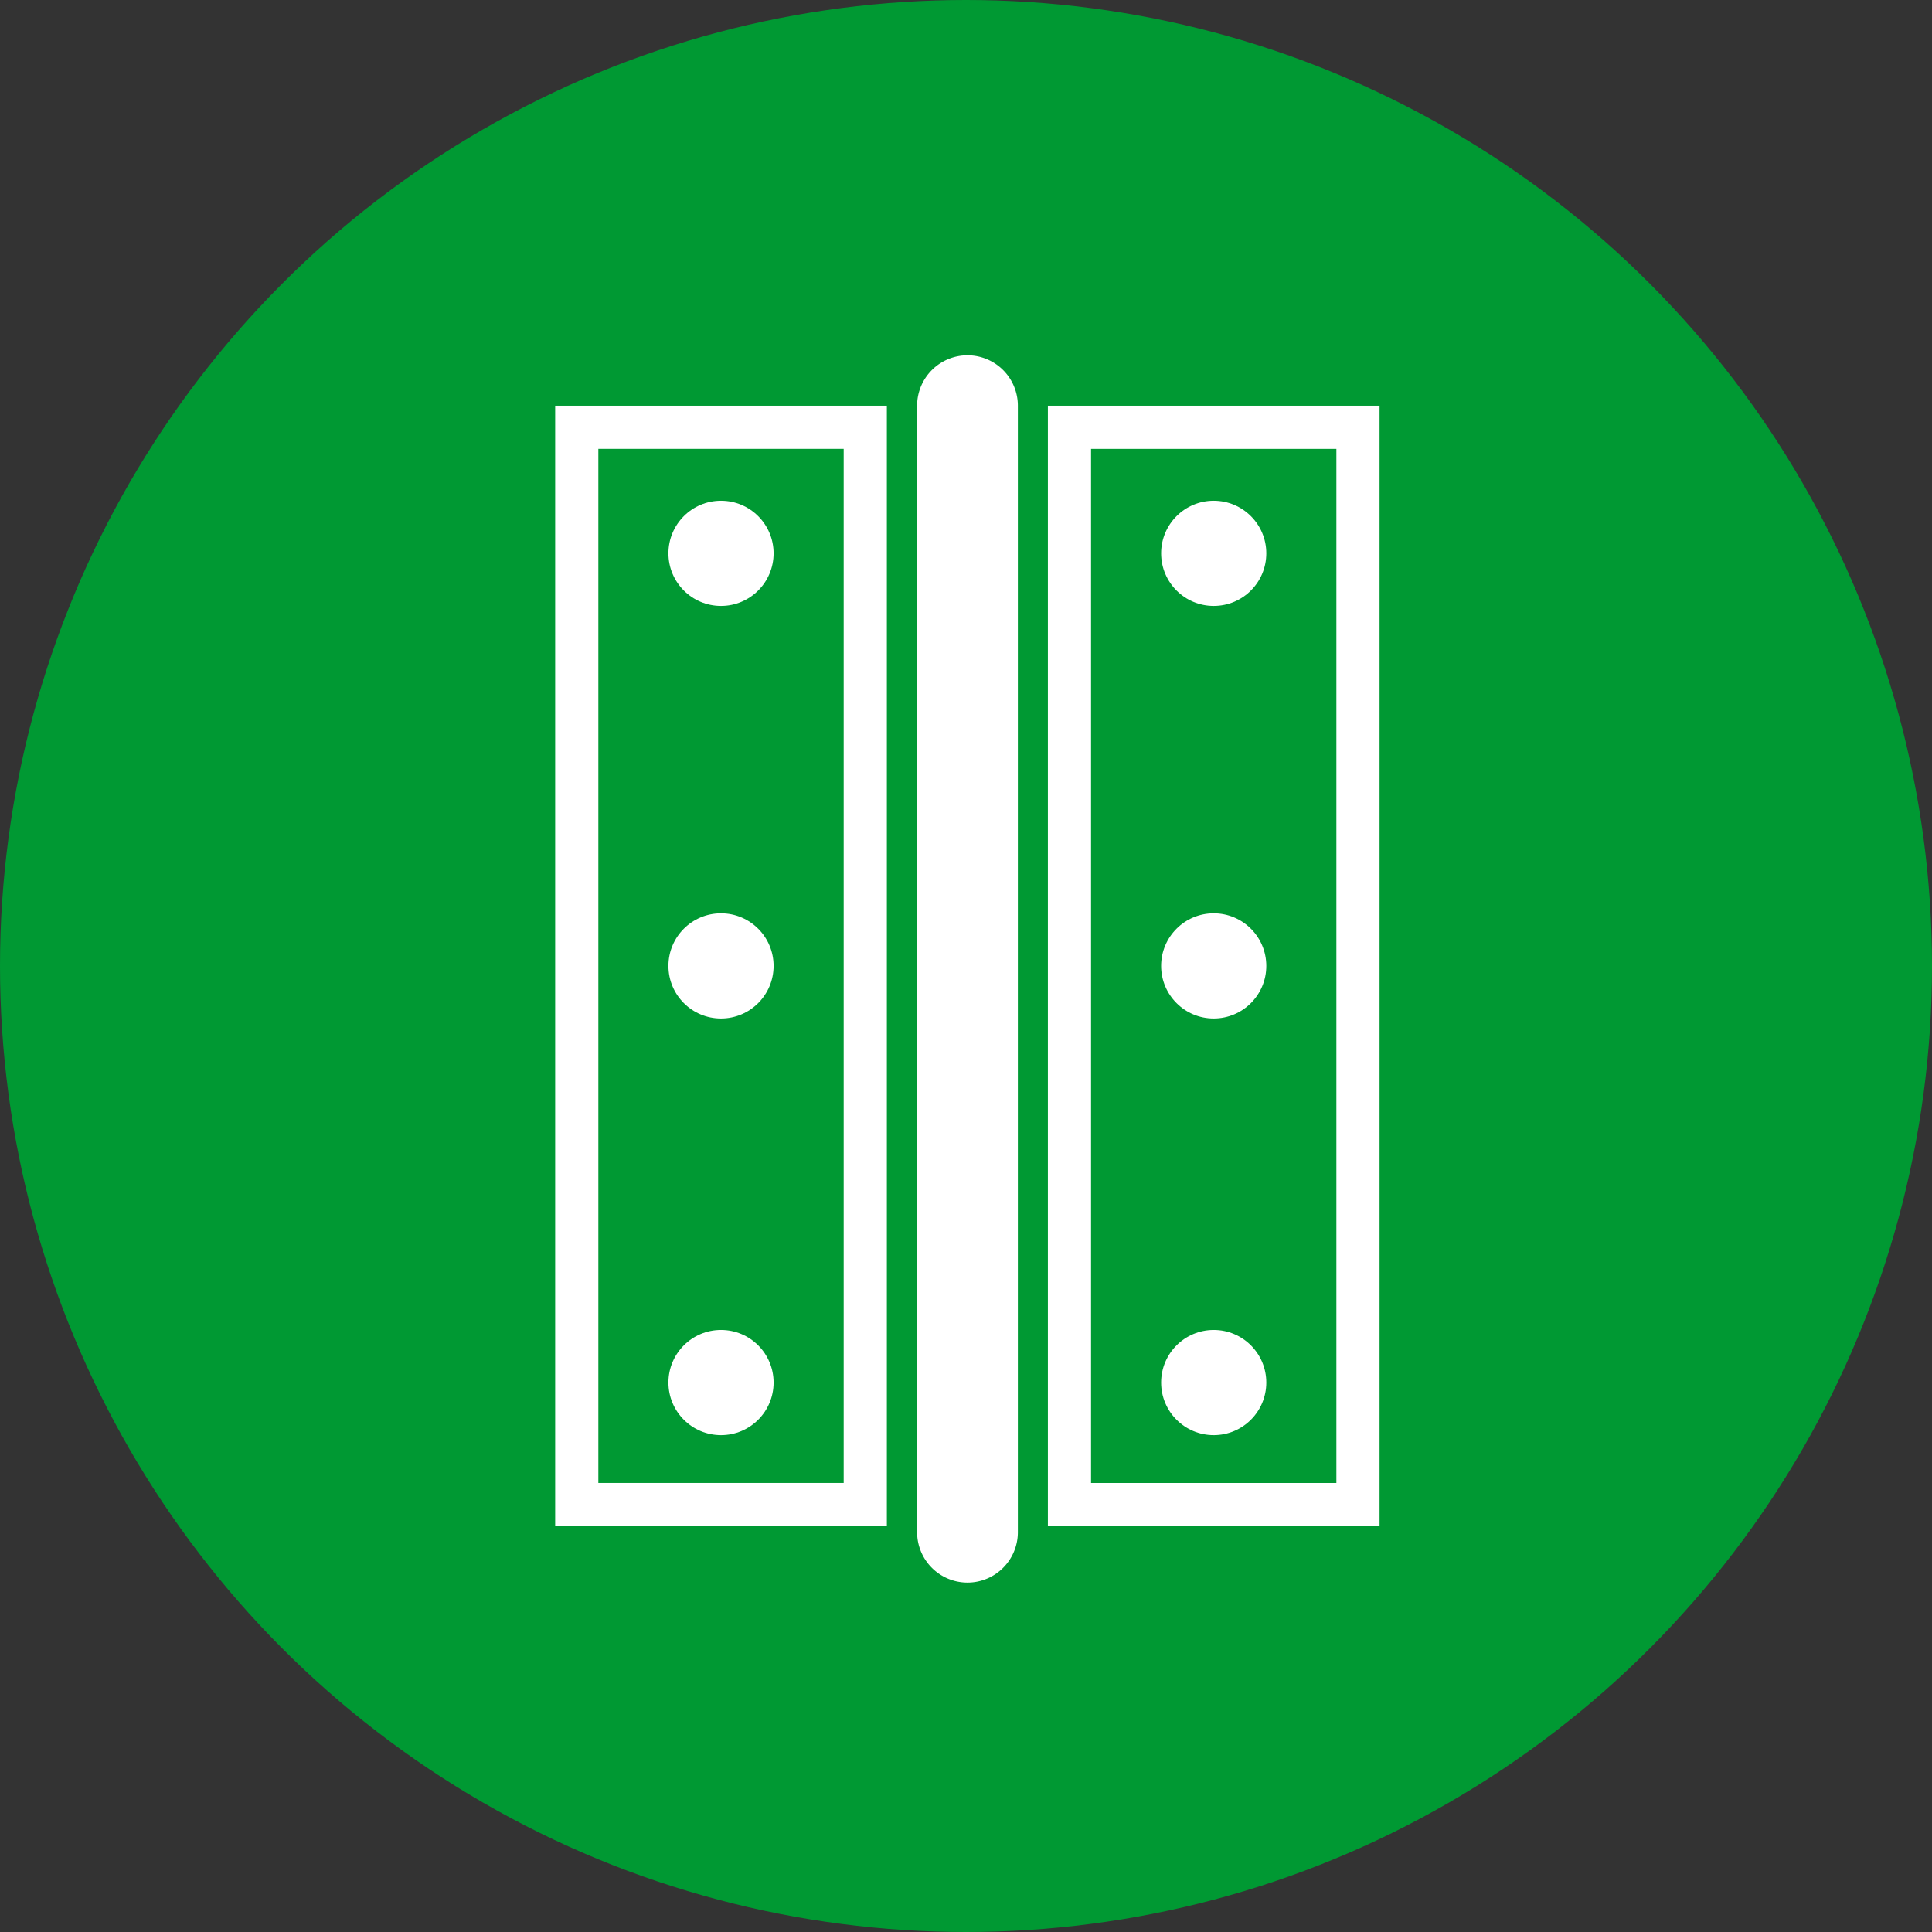
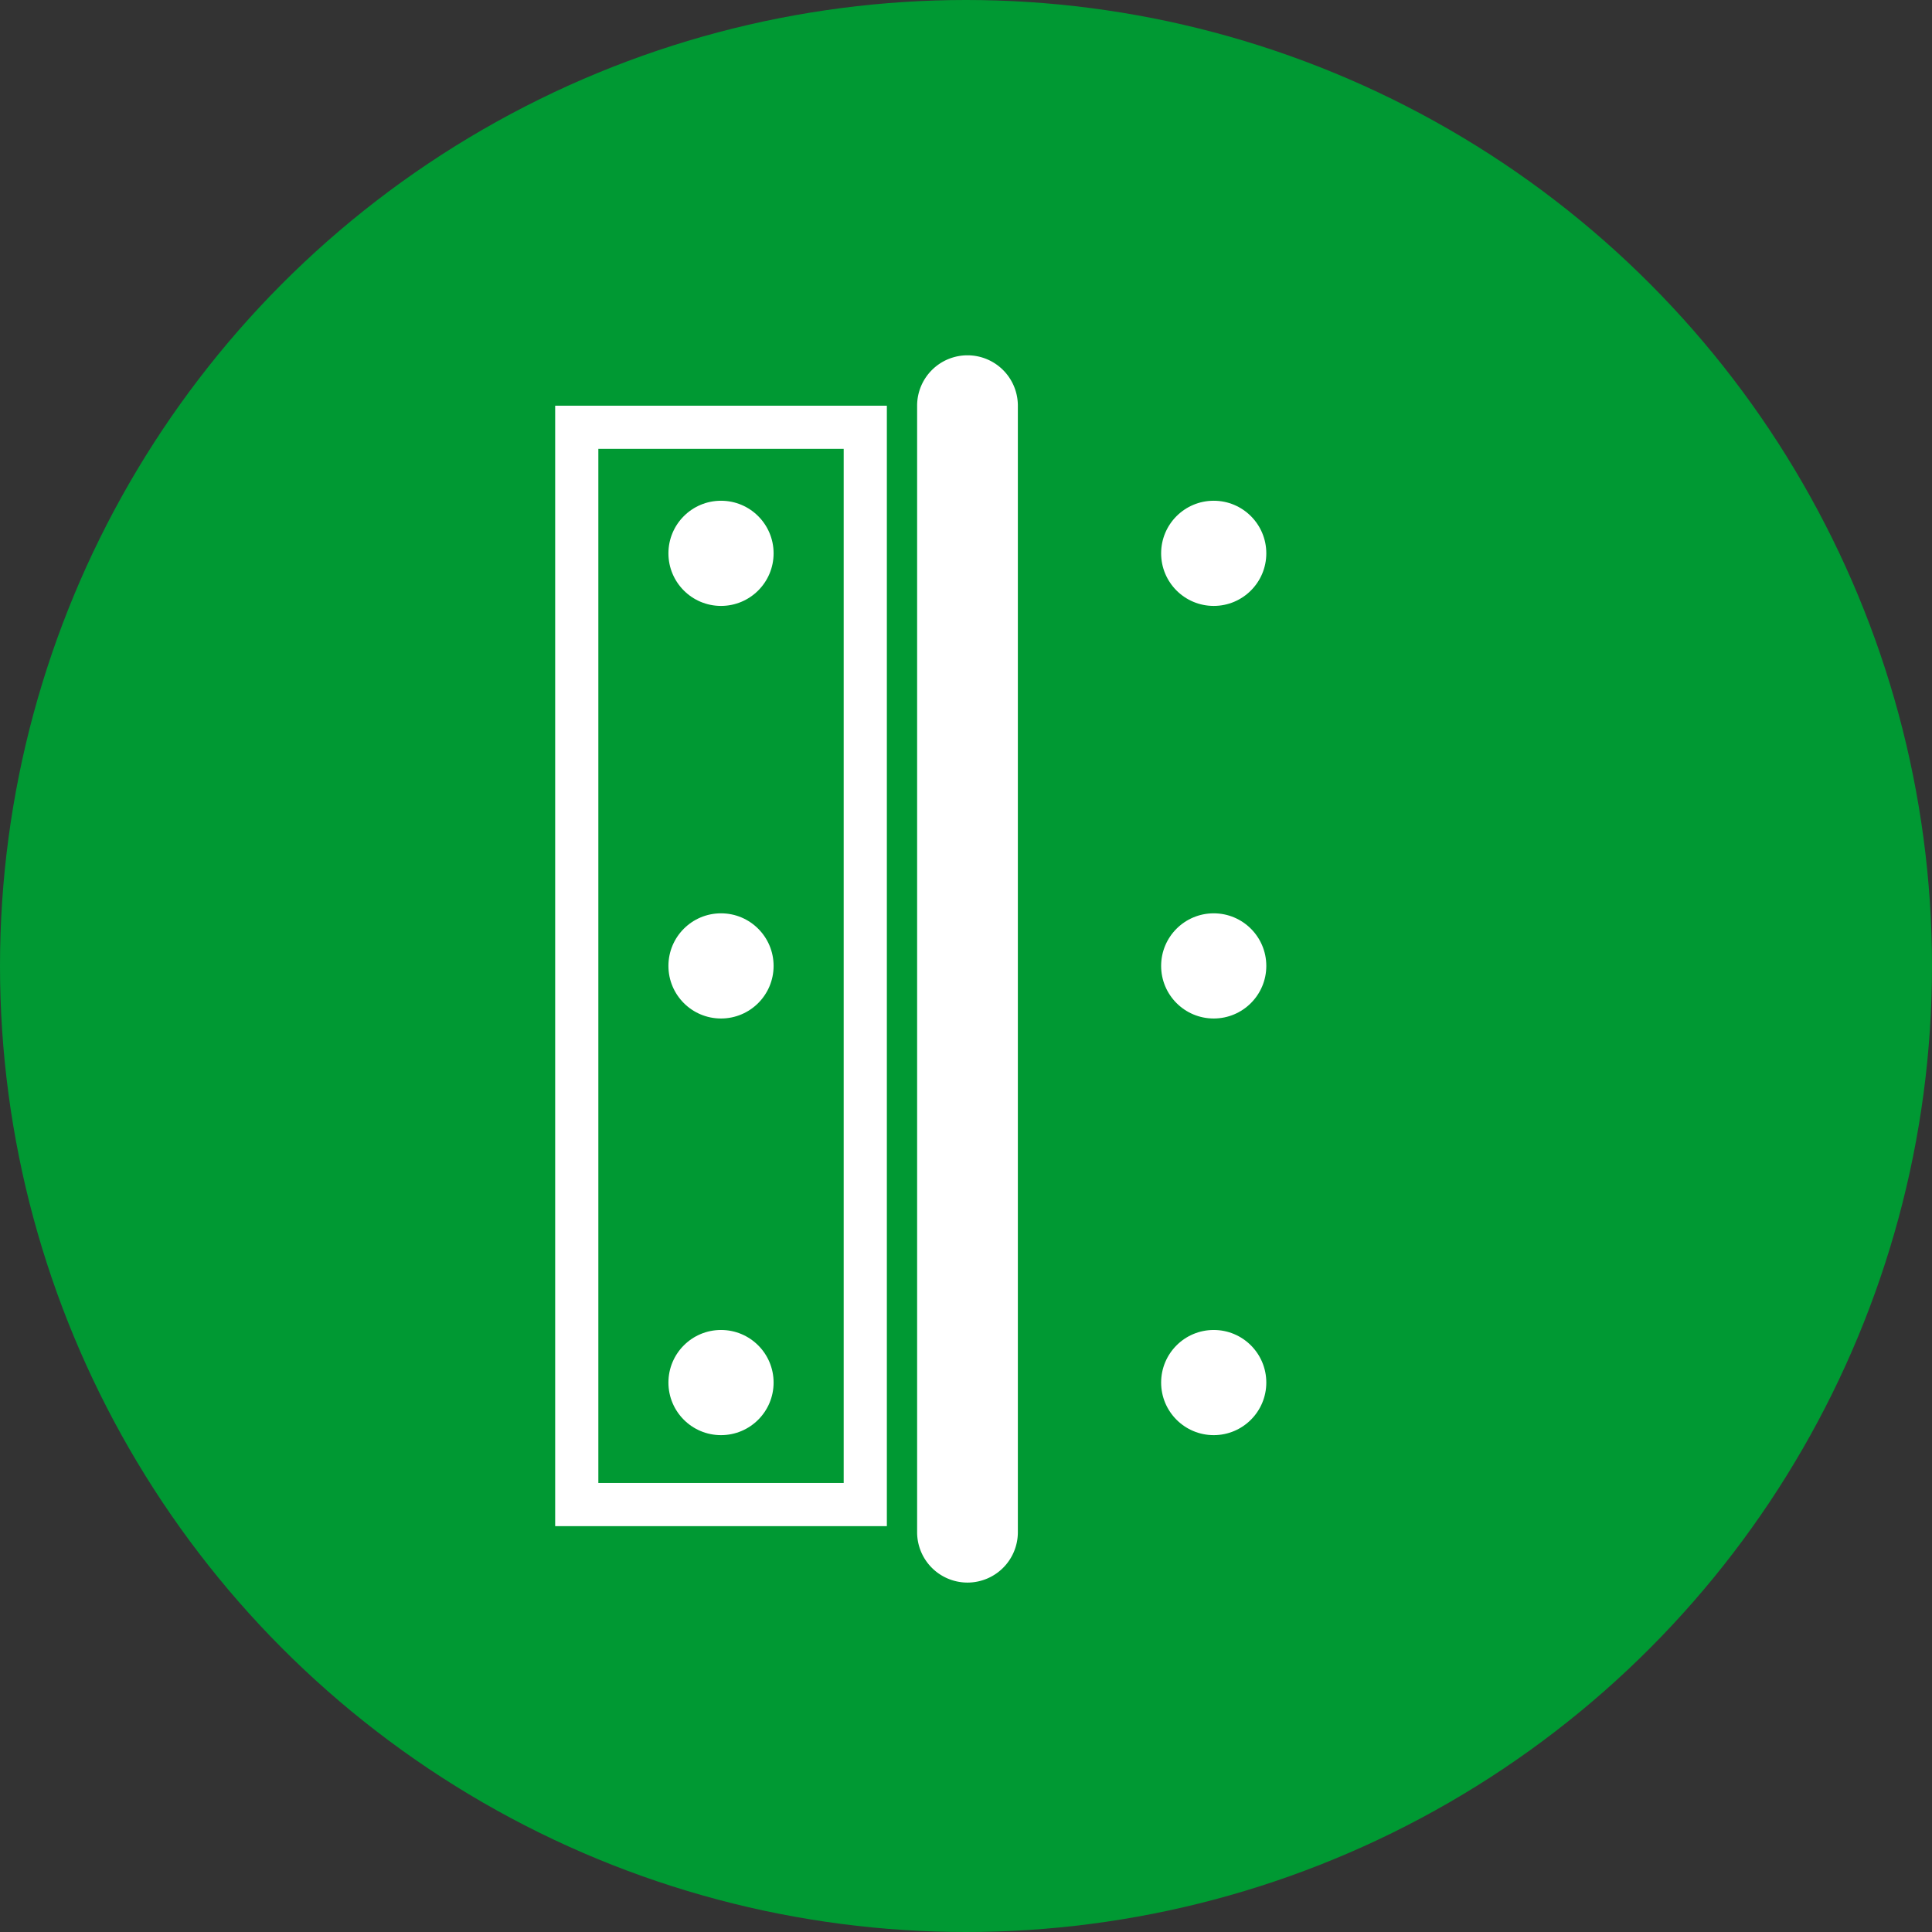
<svg xmlns="http://www.w3.org/2000/svg" width="87" height="87" viewBox="0 0 87 87">
  <rect x="0" y="0" width="87" height="87" fill="#333333" stroke="none" />
  <g id="Ellipse_12" data-name="Ellipse 12" fill="#093" stroke="#fff" stroke-width="2">
    <circle cx="43.5" cy="43.5" r="43.5" stroke="none" />
  </g>
  <g id="Group_782" data-name="Group 782" transform="translate(-382.232 244.168)">
    <circle id="Ellipse_46" data-name="Ellipse 46" cx="2.368" cy="2.368" r="2.368" transform="translate(412.332 -203.04)" fill="#fff" />
    <circle id="Ellipse_47" data-name="Ellipse 47" cx="2.368" cy="2.368" r="2.368" transform="translate(434.519 -203.04)" fill="#fff" />
    <path id="Path_949" data-name="Path 949" d="M468.186-228.168a2.268,2.268,0,0,0-2.268,2.268v50.729a2.268,2.268,0,0,0,2.268,2.268,2.268,2.268,0,0,0,2.268-2.268V-225.9A2.268,2.268,0,0,0,468.186-228.168Z" transform="translate(-42.387 0)" fill="#fff" />
    <circle id="Ellipse_48" data-name="Ellipse 48" cx="2.368" cy="2.368" r="2.368" transform="translate(412.332 -221.619)" fill="#fff" />
    <circle id="Ellipse_49" data-name="Ellipse 49" cx="2.368" cy="2.368" r="2.368" transform="translate(434.519 -221.619)" fill="#fff" />
    <circle id="Ellipse_50" data-name="Ellipse 50" cx="2.368" cy="2.368" r="2.368" transform="translate(412.332 -184.278)" fill="#fff" />
    <circle id="Ellipse_51" data-name="Ellipse 51" cx="2.368" cy="2.368" r="2.368" transform="translate(434.519 -184.278)" fill="#fff" />
    <path id="Path_950" data-name="Path 950" d="M407.232-169.545h14.936V-220H407.232Zm1.944-48.512h11.048v46.568H409.176Z" transform="translate(0 -5.899)" fill="#fff" />
-     <path id="Path_951" data-name="Path 951" d="M487.12-220v50.456h14.936V-220Zm12.992,48.512H489.064v-46.568h11.048Z" transform="translate(-57.701 -5.899)" fill="#fff" />
  </g>
</svg>